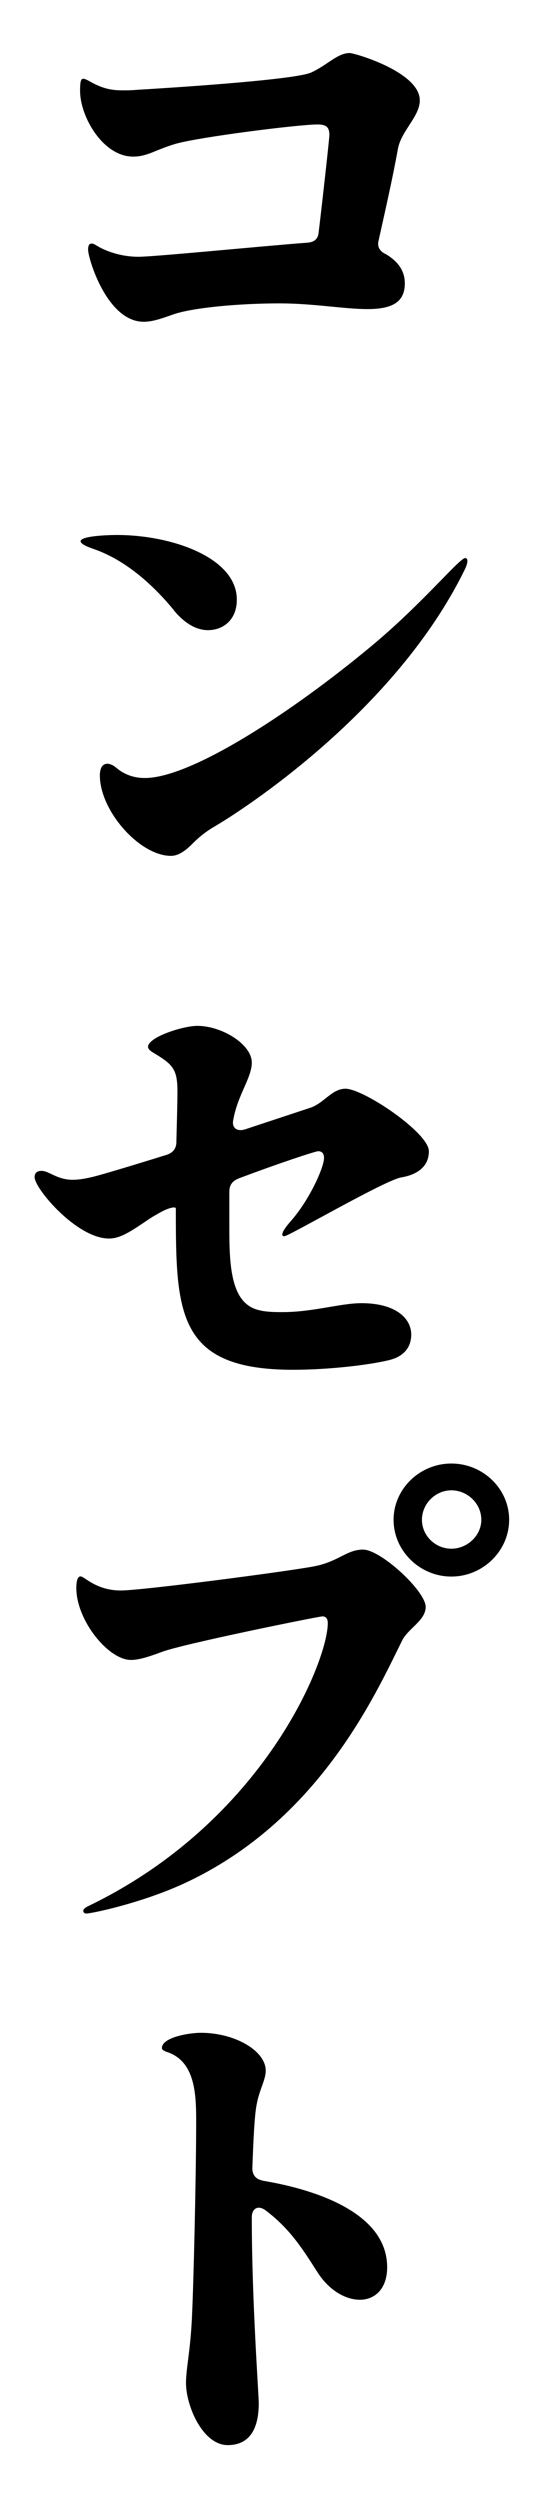
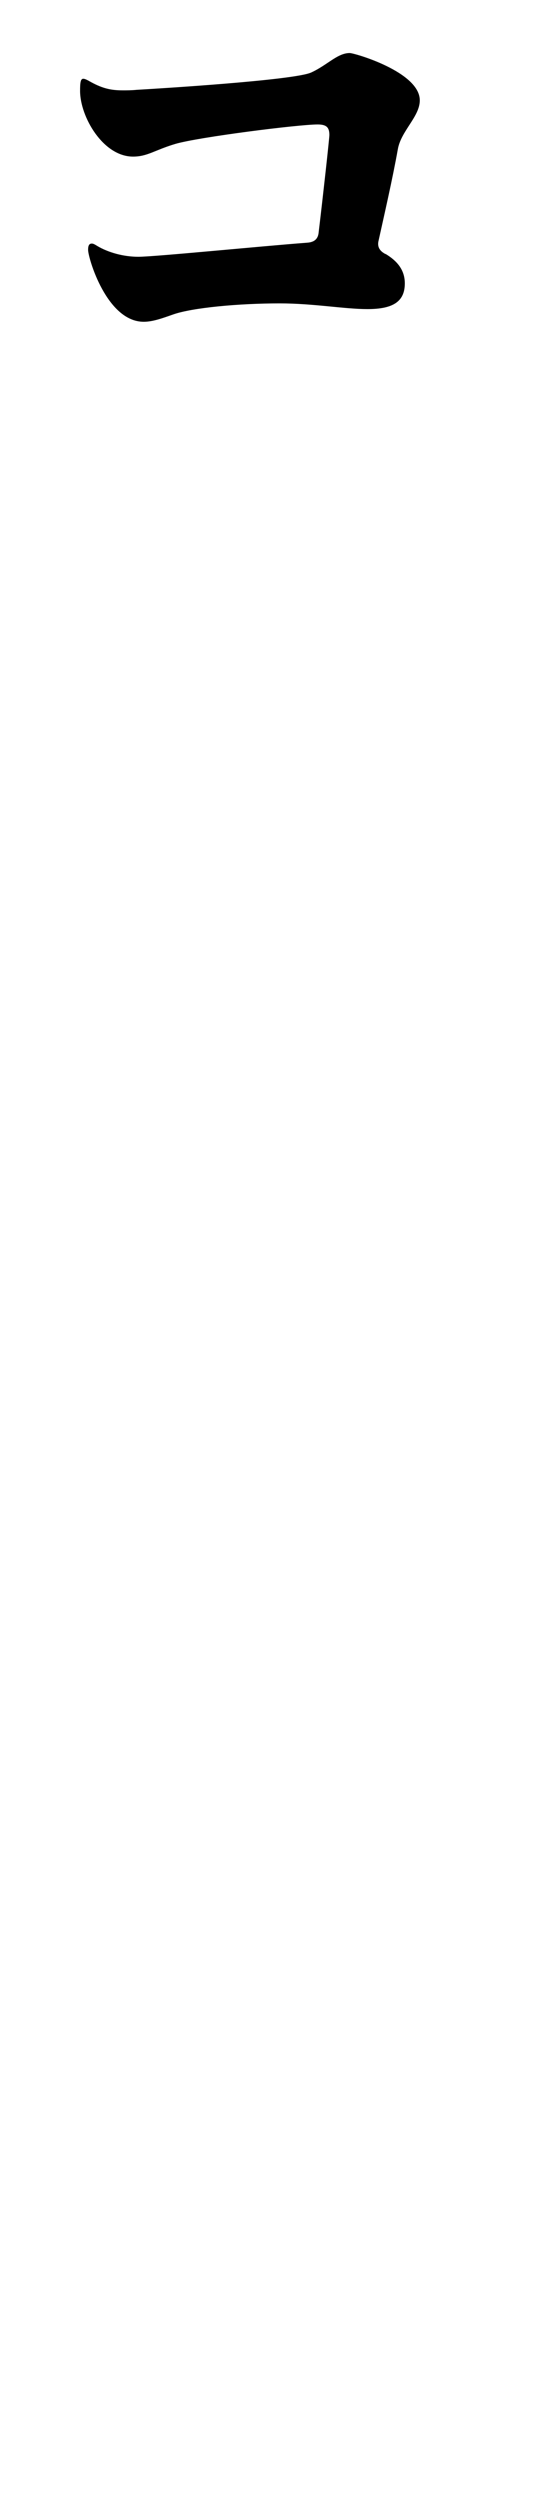
<svg xmlns="http://www.w3.org/2000/svg" id="_レイヤー_2" data-name="レイヤー 2" width="30" height="140" viewBox="0 0 30 140">
  <path d="M21.62,14.22c.63.38,1.08.88,1.08,1.65,0,1.06-.72,1.44-2.1,1.44-1.29,0-3.03-.32-4.92-.32-2.28,0-4.89.24-5.97.62-.6.21-1.14.41-1.65.41-2.07,0-3.12-3.56-3.12-4.03,0-.24.06-.35.21-.35.09,0,.18.06.33.15.6.35,1.44.59,2.28.59.9,0,6.84-.59,9.48-.79.39-.03.6-.21.63-.59.24-2,.6-5.26.6-5.44,0-.44-.18-.59-.66-.59-1.08,0-6.69.71-7.98,1.09-1.17.35-1.56.71-2.37.71-1.68,0-2.97-2.23-2.97-3.68,0-.47.03-.68.18-.68.09,0,.21.06.42.18.69.38,1.17.47,1.8.47.24,0,.48,0,.78-.03,1.05-.06,8.82-.53,9.78-.97.9-.41,1.47-1.09,2.16-1.09.27,0,3.93,1.06,3.93,2.65,0,.91-1.05,1.71-1.23,2.73-.3,1.68-.78,3.76-1.08,5.12-.09.35.06.59.39.76Z" />
-   <path d="M9.74,34.16c-1.5-1.82-3.06-2.94-4.56-3.44-.42-.15-.66-.29-.66-.41,0-.29,1.47-.35,2.04-.35,3.06,0,6.72,1.26,6.72,3.62,0,1.15-.78,1.71-1.62,1.71-.48,0-1.17-.21-1.92-1.12ZM5.6,43.42c0-.41.15-.65.42-.65.12,0,.3.06.48.21.51.44,1.08.59,1.62.59,2.64,0,8.34-3.76,12.66-7.35,2.91-2.41,4.98-4.97,5.31-4.97.06,0,.12.06.12.15,0,.15-.06.32-.18.56-3.9,7.91-12.42,13.41-14.04,14.35-.54.32-.87.62-1.14.88-.42.44-.84.74-1.26.74-1.77,0-3.99-2.53-3.99-4.5Z" />
-   <path d="M16.31,68.38c1.08-1.23,1.86-3.03,1.86-3.53,0-.26-.12-.38-.33-.38-.15,0-2.22.68-4.47,1.53-.36.15-.51.38-.51.74v2.12c0,2.12.12,4.12,1.62,4.5.45.12.93.12,1.38.12,1.68,0,3.24-.5,4.41-.5,1.92,0,2.79.85,2.79,1.76,0,.56-.27,1.21-1.29,1.44-1.08.26-3.33.53-5.34.53-6.51,0-6.57-3.18-6.57-9.03,0-.12-.33-.06-.75.15-.33.18-.63.35-.84.5-.96.65-1.53,1.03-2.16,1.03-1.8,0-4.17-2.79-4.17-3.44,0-.24.15-.35.39-.35.42,0,.87.5,1.74.5.33,0,.72-.06,1.2-.18.48-.12,2.16-.62,4.11-1.23.33-.12.51-.35.51-.71.03-1.21.06-2.21.06-2.82,0-1.29-.27-1.53-1.41-2.21-.15-.09-.24-.21-.24-.29,0-.56,1.98-1.18,2.76-1.18,1.38,0,3.06,1.03,3.06,2.06,0,.85-.81,1.82-1.05,3.26-.06.41.24.62.69.47l3.66-1.21c.75-.26,1.2-1.06,1.95-1.06,1.02,0,4.68,2.47,4.68,3.5,0,.76-.51,1.29-1.56,1.47-.9.15-6.3,3.29-6.54,3.29-.09,0-.12-.03-.12-.09,0-.15.15-.38.48-.76Z" />
-   <path d="M4.67,107.01c0-.09.09-.18.33-.29,9.78-4.73,13.38-13.7,13.38-15.82,0-.24-.09-.38-.3-.38s-7.92,1.56-9.03,2c-.78.29-1.29.44-1.71.44-1.26,0-3.06-2.21-3.06-4.03,0-.44.09-.65.24-.65.21,0,.87.79,2.25.79,1.2,0,9.3-1.06,10.83-1.35,1.38-.26,1.83-.94,2.76-.94.99,0,3.51,2.32,3.51,3.21,0,.76-.99,1.21-1.32,1.88-1.53,3.09-4.71,10.17-12.3,13.64-2.4,1.09-5.13,1.65-5.4,1.65-.12,0-.18-.06-.18-.15ZM22.07,85.11c0-1.73,1.47-3.15,3.24-3.15s3.24,1.41,3.24,3.15-1.47,3.18-3.24,3.18-3.24-1.44-3.24-3.18ZM26.99,85.11c0-.91-.78-1.65-1.68-1.65s-1.65.76-1.65,1.65.75,1.62,1.65,1.62,1.68-.74,1.68-1.62Z" />
-   <path d="M14.72,122.12c3.18.53,6.99,1.88,6.99,4.85,0,1.21-.69,1.82-1.53,1.82-.78,0-1.71-.5-2.37-1.53-.78-1.21-1.5-2.41-2.91-3.47-.42-.32-.78-.12-.78.38v.09c0,4.56.39,9.85.39,10.32,0,1.56-.6,2.35-1.74,2.35-1.41,0-2.34-2.21-2.34-3.47,0-.82.24-1.76.33-3.62.09-1.73.24-7.97.24-11.06,0-1.53-.06-3.38-1.68-3.88-.15-.06-.24-.12-.24-.21,0-.59,1.5-.85,2.19-.85,1.89,0,3.63,1,3.63,2.12,0,.53-.36,1.06-.51,1.91-.12.62-.18,1.91-.24,3.56,0,.38.21.62.57.68Z" />
</svg>